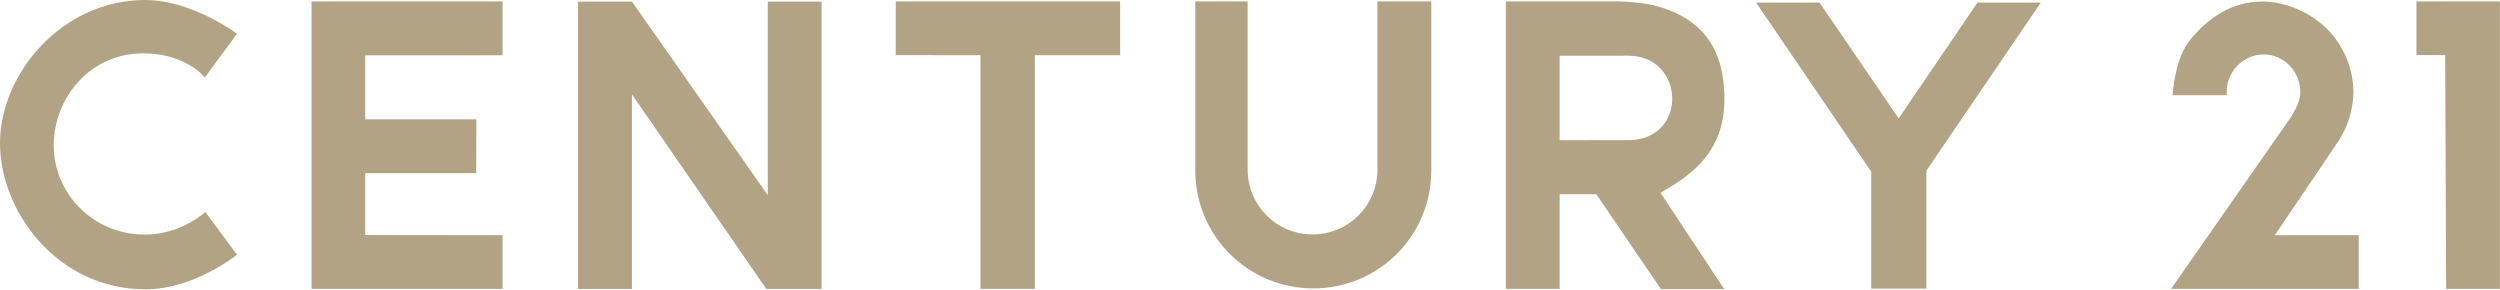
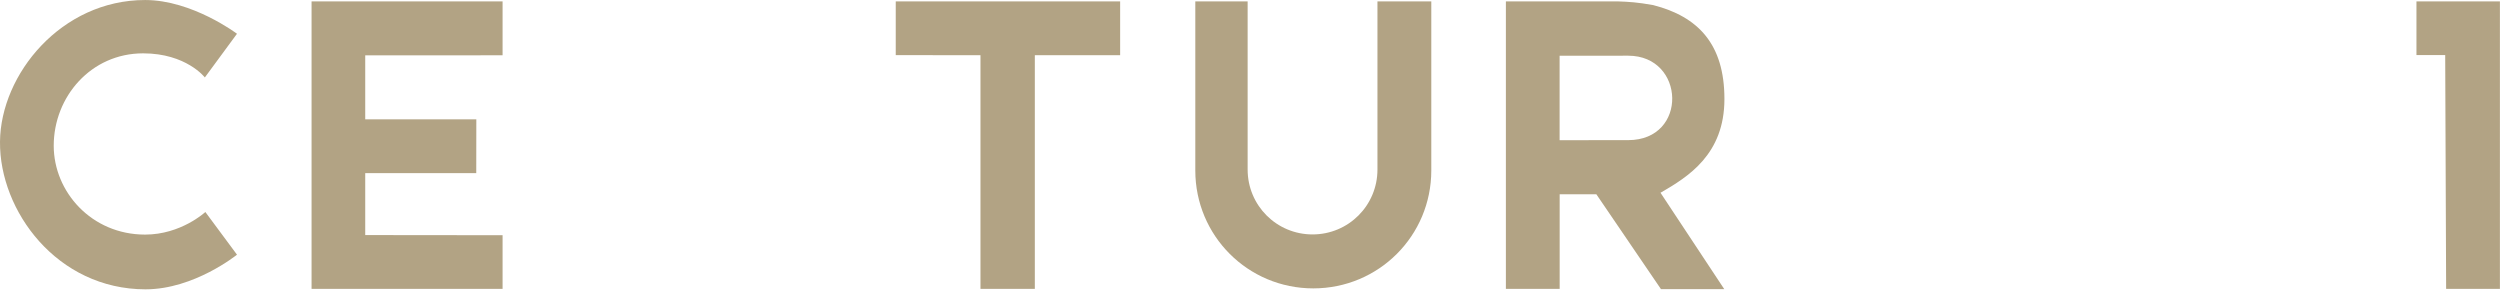
<svg xmlns="http://www.w3.org/2000/svg" xmlns:ns1="http://www.inkscape.org/namespaces/inkscape" xmlns:ns2="http://sodipodi.sourceforge.net/DTD/sodipodi-0.dtd" id="svg2985" version="1.1" ns1:version="0.91 r13725" width="8634.26" height="1000" ns2:docname="Century21.svg">
  <defs id="defs2989" />
  <ns2:namedview pagecolor="#ffffff" bordercolor="#666666" borderopacity="1" objecttolerance="10" gridtolerance="10" guidetolerance="10" ns1:pageopacity="0" ns1:pageshadow="2" ns1:window-width="1680" ns1:window-height="931" id="namedview2987" showgrid="false" ns1:object-paths="true" ns1:zoom="256" ns1:cx="8634.1608" ns1:cy="907.89034" ns1:window-x="0" ns1:window-y="1" ns1:window-maximized="1" ns1:current-layer="g3160" fit-margin-top="0" fit-margin-left="0" fit-margin-right="0" fit-margin-bottom="0" />
  <g id="g3160" transform="matrix(6.405,0,0,6.405,0.019,1314.446)" style="fill:#b2a384;fill-opacity:1">
    <g id="g3147" style="fill:#b2a384;fill-opacity:1">
      <path style="fill:#b2a384;fill-opacity:1" d="m 168,-204.466 103,0.004 0,29.056 -74.062,0.01 0,34.521 59.906,0 -0.039,29 -59.867,0 0,33.406 74.062,0.077 0,28.938 -103,0 z" id="path3015" ns1:connector-curvature="0" ns2:nodetypes="ccccccccccccc" />
      <path style="fill:#b2a384;fill-opacity:1" d="m 483,-204.469 0,28.969 45.688,0.062 0,125.969 0.188,0 29.125,0 0,-125.969 0,-0.031 46,0 0,-29 -121,0 z" id="path3011" ns1:connector-curvature="0" />
      <path style="fill:#b2a384;fill-opacity:1;fill-rule:evenodd;stroke:none" d="m 644.531,-204.469 0,91.156 c 0,35.245 28.38,63.594 63.625,63.594 35.245,0 63.625,-28.348 63.625,-63.594 l 0,-91.156 -29.031,0 0,90.656 c 0,19.39 -15.61,35 -35,35 -19.39,0 -35,-15.61 -35,-35 l 0,-90.656 -28.219,0 z" id="rect3071" ns1:connector-curvature="0" />
      <path style="fill:#b2a384;fill-opacity:1" d="m 812,-204.469 0,155 29,0 0,-51 19.781,0 34.844,51.156 34.125,0 -34.375,-51.969 c 14.915,-8.611 34.469,-20.661 34.469,-50.562 0,-29.591 -14.189,-44.431 -38.406,-50.625 -8.52,-1.525 -13.034,-1.79 -19.125,-2 z m 65.969,29.281 c 30.855,0 32.417,45.531 0,45.531 l -37,0.031 0,-45.531 z" id="path3007" ns1:connector-curvature="0" ns2:nodetypes="ccccccccscccccccc" />
      <path style="fill:#b2a384;fill-opacity:1;stroke:none" d="m 78.512,-49.215 c 26.229,0 49.273,-18.681 49.273,-18.681 l -17.056,-23.012 c 0,0 -13.071,12.183 -32.488,12.183 -28.923,0 -49.273,-23.102 -49.273,-47.92 0,-26.368 20.068,-49.815 48.19,-49.815 23.286,0 33.3,12.995 33.3,12.995 l 17.327,-23.554 c 0,0 -24.099,-18.197 -49.544,-18.197 -45.126,0 -77.9,39.953 -78.242,76.405 -0.349,37.266 30.73,79.595 78.512,79.595 z" id="path3045" ns1:connector-curvature="0" ns2:nodetypes="sccsssccsss" />
-       <path style="fill:#b2a384;fill-opacity:1;fill-rule:evenodd;stroke:none" d="m 311.688,-204.375 0,154.969 29.062,0 0,-104.937 72.438,104.906 29.812,0.031 0,-154.969 -29,0 0,104.388 L 340.75,-204.375 Z" id="rect3057" ns1:connector-curvature="0" ns2:nodetypes="ccccccccccc" />
-       <path style="fill:#b2a384;fill-opacity:1;fill-rule:evenodd;stroke:none" d="m 946.938,-203.812 62.059,91.157 0,63.061 29.75,0 0,-63.594 61.688,-90.625 -34.156,0 -42.477,62.437 -42.679,-62.437 z" id="rect3090" ns1:connector-curvature="0" ns2:nodetypes="cccccccccc" />
    </g>
    <g id="g3156" style="fill:#b2a384;fill-opacity:1">
      <path style="fill:#b2a384;fill-opacity:1" d="m 1303,-204.469 0,28.938 15.5,0 0.5,126.062 29,0 0,-155 z" id="path2999" ns1:connector-curvature="0" ns2:nodetypes="ccccccc" />
-       <path style="fill:#b2a384;fill-opacity:1;stroke:none" d="m 1220,-204.392 c -17.039,0 -29.355,9.108 -38.75,20.25 -8.71,10.33 -9.75,30.25 -9.75,30.25 l 29.25,0 -0.094,-1.672 c 0,-11.206 9.058,-20.297 19.969,-20.297 10.911,0 19.75,9.107 19.75,20.312 0,5.253 -2.725,9.355 -5.156,13.625 l -64.531,92.469 101.188,0 0,-28.938 -45.25,0 33.125,-49 c 0,0 9.25,-11.769 9.25,-28.5 0,-11.994 -5.338,-24.701 -13.75,-33.25 -8.979,-9.126 -22.448,-15.25 -35.25,-15.25 z" id="path3102" ns1:connector-curvature="0" ns2:nodetypes="sscccssccccccsss" />
    </g>
  </g>
</svg>